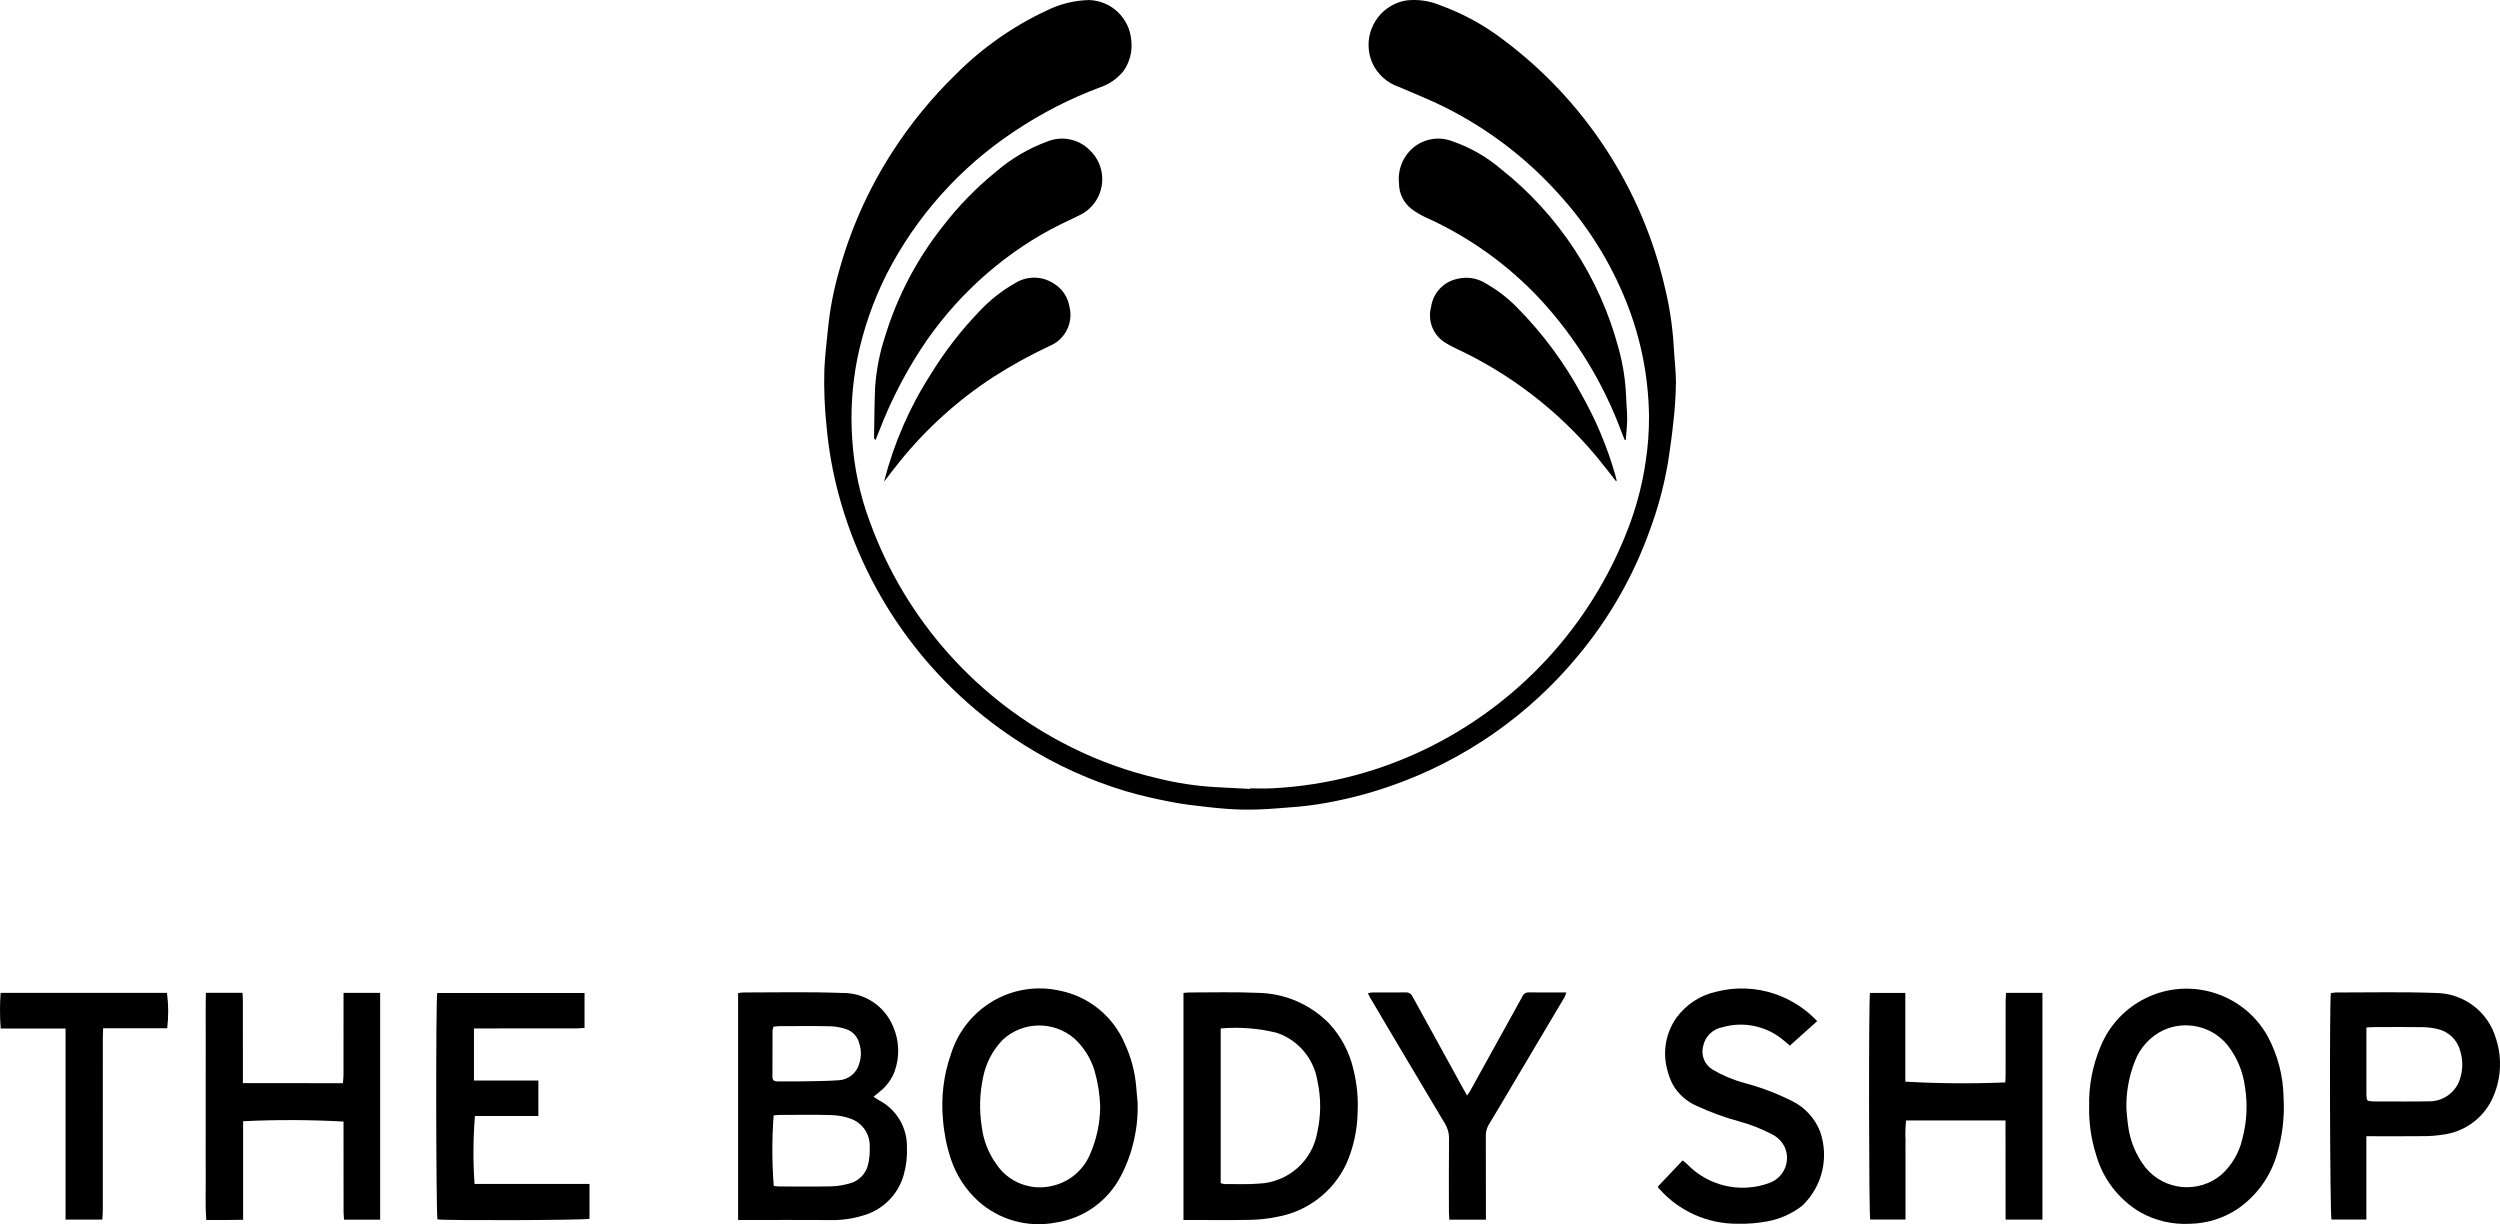
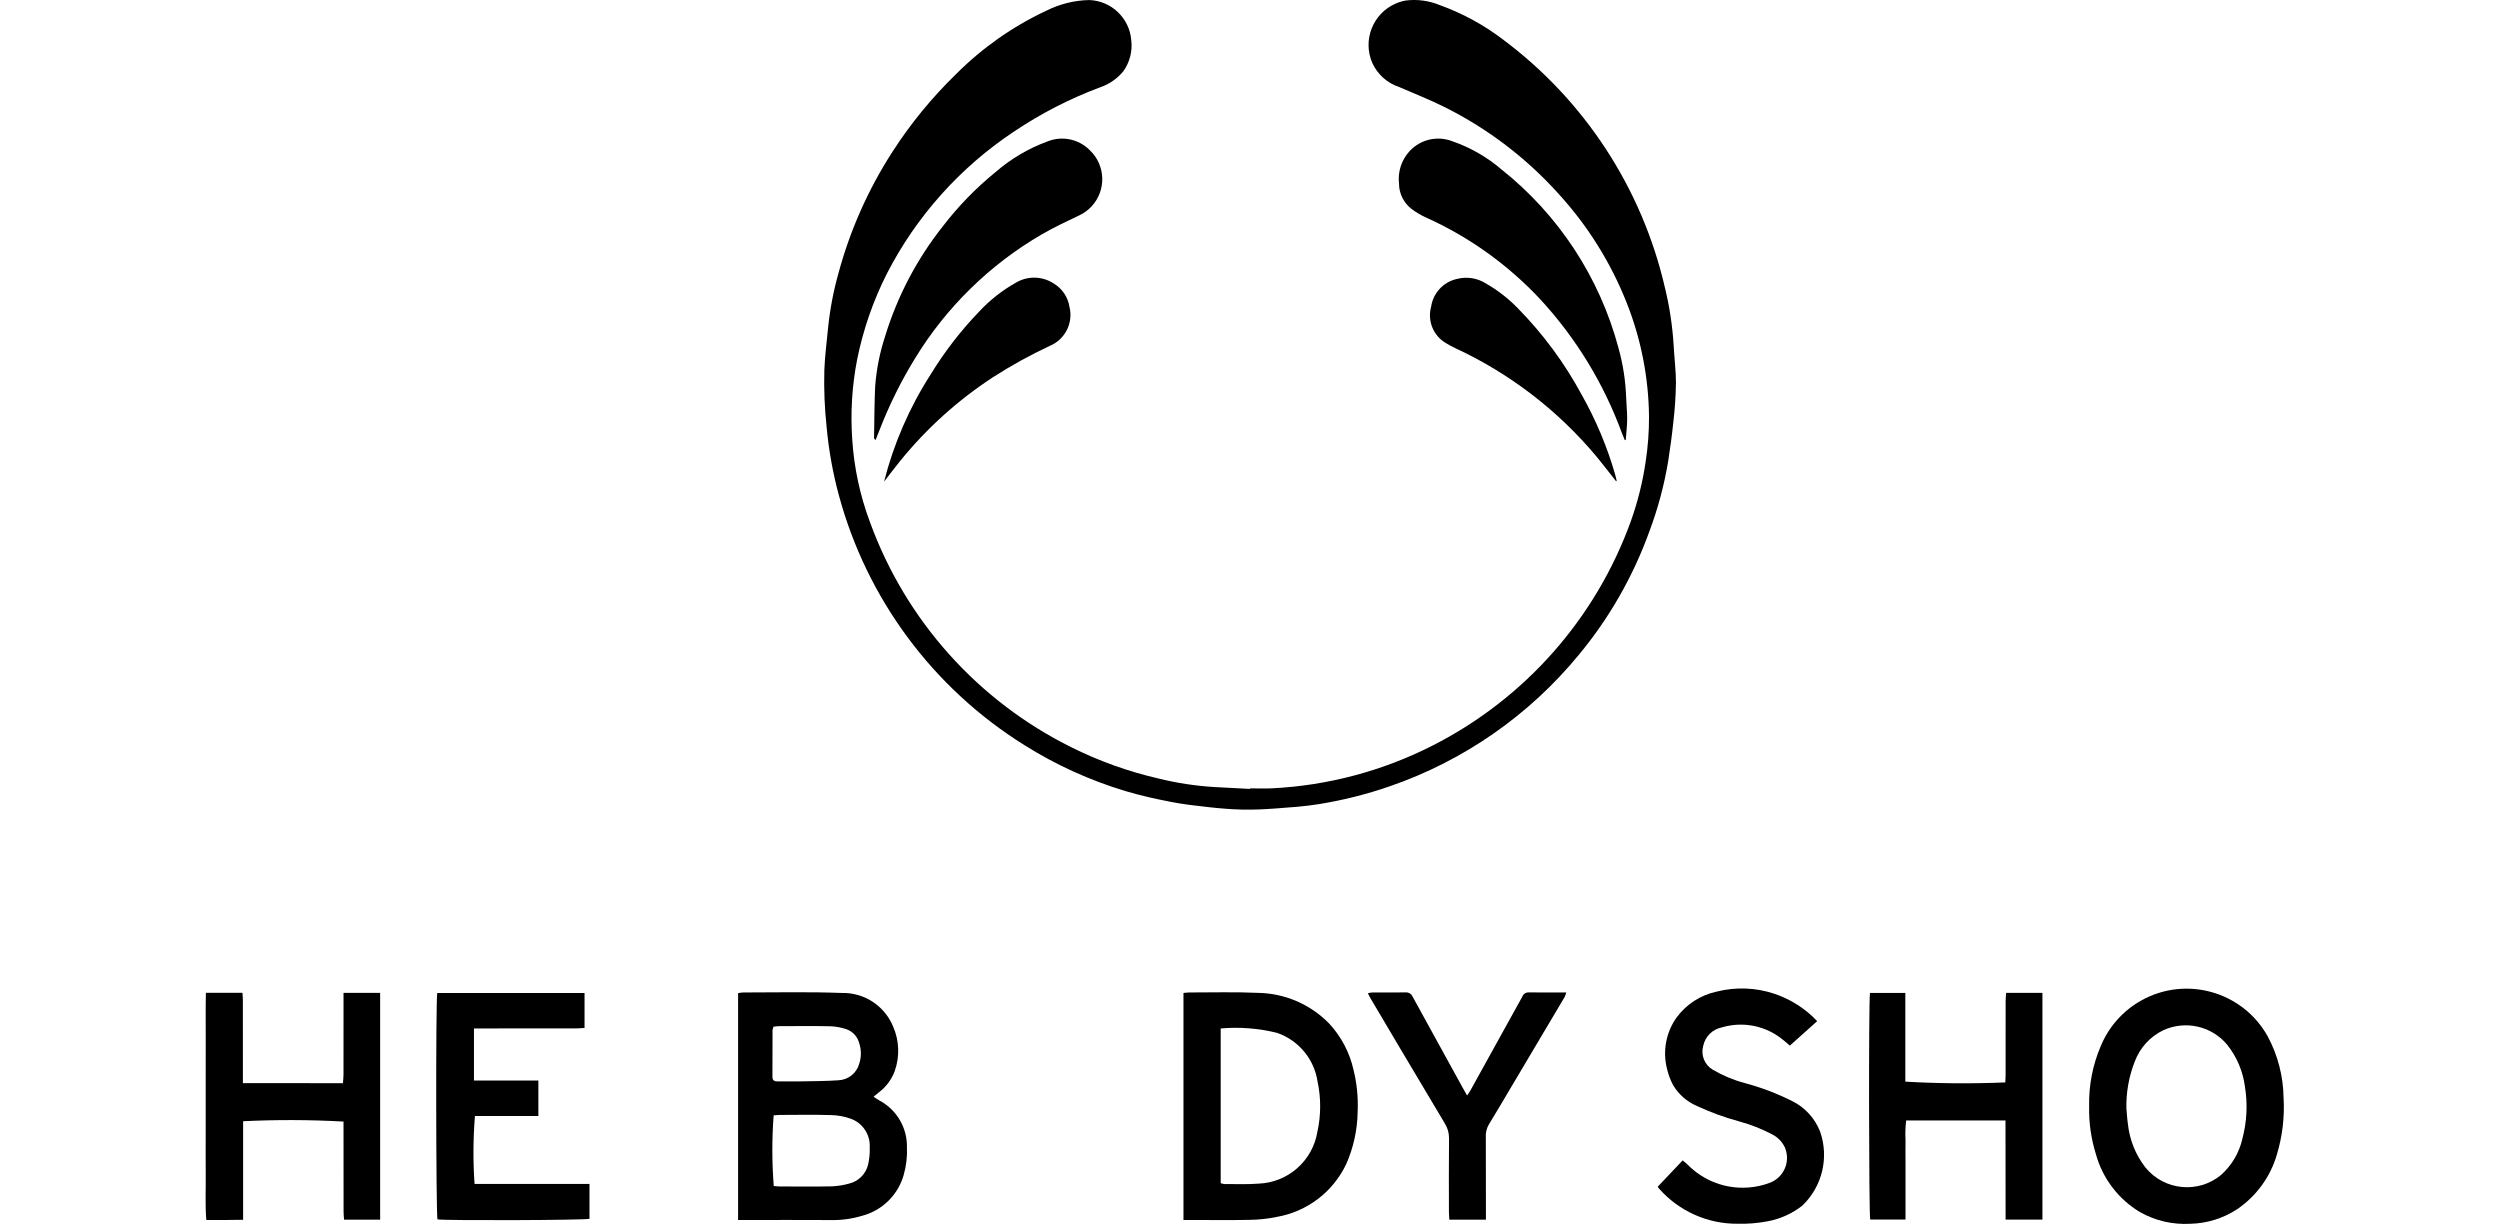
<svg xmlns="http://www.w3.org/2000/svg" id="Layer_1" viewBox="0 0 98.008 47.993">
  <g id="l9tmMX.tif">
    <path d="m65.701,15.042c-.007.491-.039.982-.097,1.47-.053.523-.125,1.045-.205,1.565-.157.944-.405,1.87-.742,2.766-.635,1.757-1.57,3.391-2.763,4.829-1.946,2.369-4.51,4.153-7.408,5.152-.904.314-1.834.548-2.779.7-.562.092-1.134.129-1.703.171-.428.032-.858.053-1.286.044-.446-.009-.892-.048-1.335-.096-.497-.054-.995-.111-1.484-.207-.596-.117-1.192-.247-1.773-.422-1.4-.42-2.736-1.028-3.973-1.807-3.576-2.231-6.174-5.734-7.27-9.804-.235-.873-.395-1.764-.477-2.665-.079-.739-.109-1.482-.089-2.225.02-.544.092-1.086.143-1.628.074-.739.212-1.471.414-2.186.454-1.679,1.166-3.278,2.108-4.74.713-1.109,1.551-2.133,2.497-3.051,1.027-1.031,2.226-1.874,3.545-2.49.521-.261,1.094-.404,1.677-.416.869.03,1.577.706,1.648,1.572.053.431-.058.867-.311,1.22-.24.293-.557.512-.916.632-1.184.442-2.311,1.022-3.361,1.726-2.118,1.404-3.84,3.328-4.999,5.589-.532,1.056-.921,2.178-1.156,3.338-.203,1.037-.269,2.097-.195,3.152.071,1.108.305,2.199.695,3.238,1.401,3.852,4.234,7.016,7.908,8.833,1.082.538,2.224.947,3.401,1.218.72.178,1.456.29,2.196.335.464.021.928.049,1.392.073l.001-.021c.287,0,.574.012.861-.002,2.196-.109,4.344-.681,6.302-1.679,3.612-1.835,6.389-4.978,7.766-8.789.271-.758.466-1.54.582-2.337.09-.582.134-1.171.132-1.76-.015-1.541-.315-3.067-.887-4.498-.621-1.561-1.52-2.996-2.653-4.237-1.261-1.404-2.776-2.558-4.464-3.402-.584-.291-1.193-.532-1.792-.792-.467-.154-.848-.495-1.052-.942-.39-.897.021-1.94.918-2.33.128-.056.263-.096.401-.12.447-.054.9.007,1.317.178.887.319,1.72.77,2.471,1.34,3.215,2.393,5.473,5.853,6.369,9.76.177.729.289,1.472.336,2.221.027.509.092,1.016.093,1.525Z" />
    <path d="m35.555,44.975c.014-.763-.401-1.47-1.074-1.829-.073-.041-.141-.09-.235-.151.092-.075.152-.127.214-.176.281-.212.495-.501.617-.831.202-.572.178-1.2-.068-1.755-.339-.813-1.144-1.332-2.025-1.306-1.281-.05-2.564-.018-3.847-.019-.068.004-.135.012-.201.025v8.895h.305c1.103-0,2.206-.005,3.309.002.421.011.84-.046,1.243-.166.79-.206,1.411-.815,1.634-1.6.101-.354.144-.721.128-1.089Zm-5.268-4.59c.007-.047.02-.093.038-.136.074-.007.144-.02.214-.02.672-.002,1.345-.01,2.017.004.214.008.426.047.629.117.251.089.44.299.502.558.084.258.083.536-.003.793-.1.368-.425.63-.807.649-.508.036-1.019.034-1.529.044-.287.005-.574-.003-.861.001-.131.002-.206-.04-.205-.181.002-.61.001-1.219.004-1.829Zm3.745,5.271c-.088.368-.375.656-.743.744-.224.063-.454.1-.686.109-.681.014-1.362.006-2.043.004-.078-0-.156-.012-.227-.018-.071-.921-.073-1.847-.004-2.768.078-.006.164-.018.251-.018.663-.002,1.327-.014,1.989.006.268.003.533.052.784.143.464.167.765.617.743,1.109.009.232-.012.464-.064.689Z" />
    <path d="m53.063,41.945c-.153-.686-.487-1.318-.967-1.831-.737-.749-1.741-1.177-2.792-1.191-.895-.041-1.792-.013-2.688-.015-.069,0-.138.012-.22.019v8.9h.308c.762,0,1.524.012,2.285-.005.357-.004.713-.042,1.062-.115,1.197-.207,2.217-.986,2.732-2.086.28-.64.43-1.33.441-2.028.026-.555-.028-1.11-.161-1.649Zm-1.419,2.434c-.191,1.134-1.152,1.979-2.302,2.023-.446.036-.896.014-1.344.016-.049-.006-.097-.017-.143-.034v-6.065c.742-.065,1.489-.006,2.211.173.844.292,1.455,1.029,1.587,1.912.139.651.135,1.325-.009,1.975h0Z" />
-     <path d="m44.543,42.609c-.047-.582-.197-1.15-.441-1.68-.452-1.079-1.41-1.863-2.558-2.093-.837-.187-1.713-.071-2.473.328-.859.455-1.503,1.231-1.791,2.16-.288.822-.394,1.697-.312,2.564.038.518.139,1.029.301,1.523.206.634.571,1.205,1.06,1.658.829.756,1.967,1.074,3.067.858,1.093-.165,2.04-.844,2.547-1.826.46-.884.685-1.871.655-2.866-.011-.127-.032-.376-.055-.625Zm-1.821,2.668c-.266.612-.807,1.061-1.457,1.21-.845.212-1.732-.133-2.213-.859-.308-.433-.503-.936-.565-1.464-.102-.647-.082-1.306.057-1.946.11-.548.376-1.053.765-1.454.789-.73,2.001-.751,2.814-.047.363.337.632.764.78,1.236.135.464.212.944.228,1.427-.004.654-.143,1.3-.409,1.898Z" />
    <path d="m89.523,43.042c-.01-.845-.224-1.676-.625-2.42-.982-1.755-3.201-2.381-4.956-1.398-.717.401-1.277,1.034-1.589,1.794-.317.744-.471,1.548-.452,2.357-.013.628.074,1.254.26,1.854.261.963.887,1.787,1.745,2.296.597.334,1.276.49,1.959.451.656-.014,1.295-.213,1.843-.574.755-.515,1.307-1.278,1.558-2.157.213-.714.301-1.459.258-2.203Zm-1.616,1.608c-.125.546-.417,1.039-.834,1.412-.894.739-2.218.612-2.956-.282-.006-.007-.012-.015-.018-.022-.374-.485-.608-1.064-.676-1.673-.035-.247-.049-.498-.061-.625-.015-.633.098-1.263.331-1.852.201-.535.601-.972,1.117-1.22.87-.398,1.899-.162,2.508.575.375.473.614,1.04.691,1.638.111.682.077,1.38-.102,2.048Z" />
    <path d="m14.903,38.924v8.89h-1.415c-.007-.105-.019-.208-.019-.31-.002-1.076-.002-2.152-.002-3.228v-.307c-1.311-.073-2.625-.077-3.936-.013v3.864c-.256.003-.485.007-.714.008-.232.001-.465 0-.729 0-.05-.601-.016-1.189-.023-1.775-.006-.592-.001-1.184-.001-1.775v-1.803c0-.592-.001-1.184.001-1.775.001-.589-.007-1.178.006-1.779h1.434c.006.093.016.187.016.281.001.969.001,1.937.001,2.905v.356c1.32.003,2.607.001,3.922.001.009-.125.022-.228.022-.332.001-.959.002-1.919.001-2.879v-.33l1.435 0Z" />
    <path d="m80.07,38.924v8.887h-1.444c-.006-1.301.002-2.586-.004-3.885h-3.894c-.032.258-.04.518-.025.777-.006.26-.001.52-.001.78v2.326h-1.384c-.053-.205-.063-8.572-.009-8.884h1.386v3.479c1.305.075,2.613.085,3.92.03.004-.089.011-.185.011-.28.001-.969.001-1.937.001-2.905 0-.104.012-.208.019-.325l1.426-0Z" />
    <path d="m42.322,8.437c-.509.242-1.02.483-1.506.766-2.022,1.18-3.72,2.844-4.941,4.842-.549.893-1.015,1.834-1.394,2.812-.049.124-.098.247-.158.399-.038-.051-.057-.064-.057-.078.012-.67.012-1.341.042-2.011.049-.678.181-1.347.394-1.993.479-1.563,1.246-3.022,2.261-4.304.606-.789,1.303-1.505,2.075-2.132.597-.517,1.283-.921,2.025-1.193.573-.232,1.229-.096,1.662.345.627.595.652,1.586.057,2.213-.131.138-.287.252-.459.334Z" />
    <path d="m63.791,16.428c-.002.273-.036.546-.056.819l-.037.009c-.039-.095-.081-.19-.117-.286-.711-1.94-1.798-3.72-3.2-5.239-1.264-1.352-2.783-2.44-4.47-3.201-.204-.091-.397-.205-.576-.339-.309-.24-.49-.61-.49-1.002-.051-.461.1-.921.414-1.262.425-.462,1.09-.617,1.675-.39.705.243,1.358.617,1.924,1.102,2.243,1.78,3.852,4.235,4.591,7.001.176.629.277,1.278.301,1.931.008.286.042.571.04.856Z" />
    <path d="m23.11,46.412v1.369c-.19.056-5.608.075-5.96.023-.057-.193-.069-8.566-.009-8.876h5.775v1.37c-.122.007-.236.019-.349.019-1.193.001-2.385.001-3.577.001h-.409v2.042h2.525v1.392h-2.487c-.071.885-.077,1.775-.015,2.661l4.506 0Z" />
-     <path d="m97.851,40.721c-.302-1.053-1.259-1.782-2.354-1.793-1.306-.05-2.616-.018-3.924-.019-.066.004-.132.012-.197.025-.058.545-.033,8.687.025,8.875h1.368v-3.265h.325c.618-0,1.237.005,1.855-.003.277.003.554-.017.827-.06.815-.104,1.526-.606,1.898-1.339.373-.752.437-1.621.178-2.42Zm-1.419,1.601c-.179.529-.686.876-1.244.853-.609.014-1.219.005-1.829.005-.117,0-.233.002-.35-.003-.213-.009-.228-.025-.237-.232-.002-.045-.001-.09-.001-.134v-2.53c.136-.007.224-.016.312-.016.619-.001,1.238-.007,1.856.002.215.001.429.027.637.077.43.103.767.436.876.865.109.364.102.752-.02,1.112Z" />
    <path d="m70.668,47.256c-.401.318-.874.532-1.377.624-.386.073-.779.105-1.172.095-1.172.008-2.29-.49-3.068-1.366-.019-.019-.036-.04-.051-.062-.009-.014-.01-.033-.008-.028.326-.345.644-.681.973-1.028.076.064.132.105.182.153.621.641,1.494.975,2.384.911.294-.02.584-.083.859-.189.537-.208.804-.811.596-1.348-.007-.018-.014-.035-.022-.052-.108-.219-.286-.396-.505-.503-.404-.211-.83-.378-1.27-.498-.57-.154-1.127-.357-1.663-.606-.39-.167-.718-.454-.935-.819-.105-.197-.184-.407-.235-.624-.182-.695-.047-1.434.367-2.02.38-.52.937-.883,1.566-1.019.758-.194,1.557-.163,2.297.09.629.216,1.197.582,1.654,1.065-.368.329-.714.638-1.072.96-.059-.05-.164-.145-.276-.233-.664-.546-1.556-.727-2.38-.484-.373.071-.666.36-.742.732-.098.358.054.738.373.928.394.231.817.408,1.258.525.641.171,1.262.407,1.854.705.505.247.897.676,1.1,1.2.354,1.016.085,2.144-.689,2.891Z" />
    <path d="m61.403,38.908c-.017.062-.039.123-.066.181-.698,1.179-1.397,2.357-2.098,3.535-.293.493-.581.988-.881,1.476-.083.148-.121.318-.109.488.003.977.004,1.953.004,2.93v.297h-1.435c-.005-.099-.014-.193-.015-.287-.001-.968-.007-1.936.004-2.904.002-.205-.055-.406-.164-.58-.602-1.006-1.203-2.014-1.8-3.023-.38-.639-.758-1.279-1.135-1.919-.027-.045-.047-.093-.083-.164.052-.014.105-.024.159-.029.439-.002.878.003,1.317-.004.117-.011.228.055.276.163.649,1.186,1.3,2.371,1.954,3.554.054.099.111.197.184.325.057-.085.094-.133.123-.185.681-1.229,1.362-2.458,2.041-3.689.037-.103.135-.171.244-.168.483.006.967.002,1.479.002Z" />
-     <path d="m6.554,40.312h-2.511c-.005.135-.012.239-.012.342-.001,2.269-.001,4.537-.001,6.806,0,.113-.012.226-.02.352h-1.44v-7.489H.028c-.036-.466-.037-.933-.004-1.399h6.522c.061.461.064.927.009,1.388Z" />
    <path d="m41.147,13.563c-.762.357-1.5.764-2.209,1.219-1.383.901-2.616,2.014-3.655,3.297-.213.264-.417.535-.625.803.379-1.491.996-2.911,1.828-4.205.542-.887,1.179-1.713,1.9-2.462.415-.447.897-.827,1.429-1.127.464-.281,1.047-.27,1.5.029.327.198.55.53.611.908.159.635-.173,1.29-.779,1.538Z" />
    <path d="m63.378,18.841c.001.005-.01.013-.022.027-.255-.323-.502-.65-.763-.964-1.509-1.809-3.4-3.261-5.536-4.253-.122-.056-.24-.12-.355-.19-.506-.284-.752-.878-.597-1.437.077-.532.472-.962.996-1.085.394-.106.814-.042,1.158.178.46.263.879.59,1.247.97.988,1.005,1.829,2.144,2.498,3.383.56.991,1.002,2.043,1.316,3.137.022.077.04.155.058.233Z" />
  </g>
</svg>